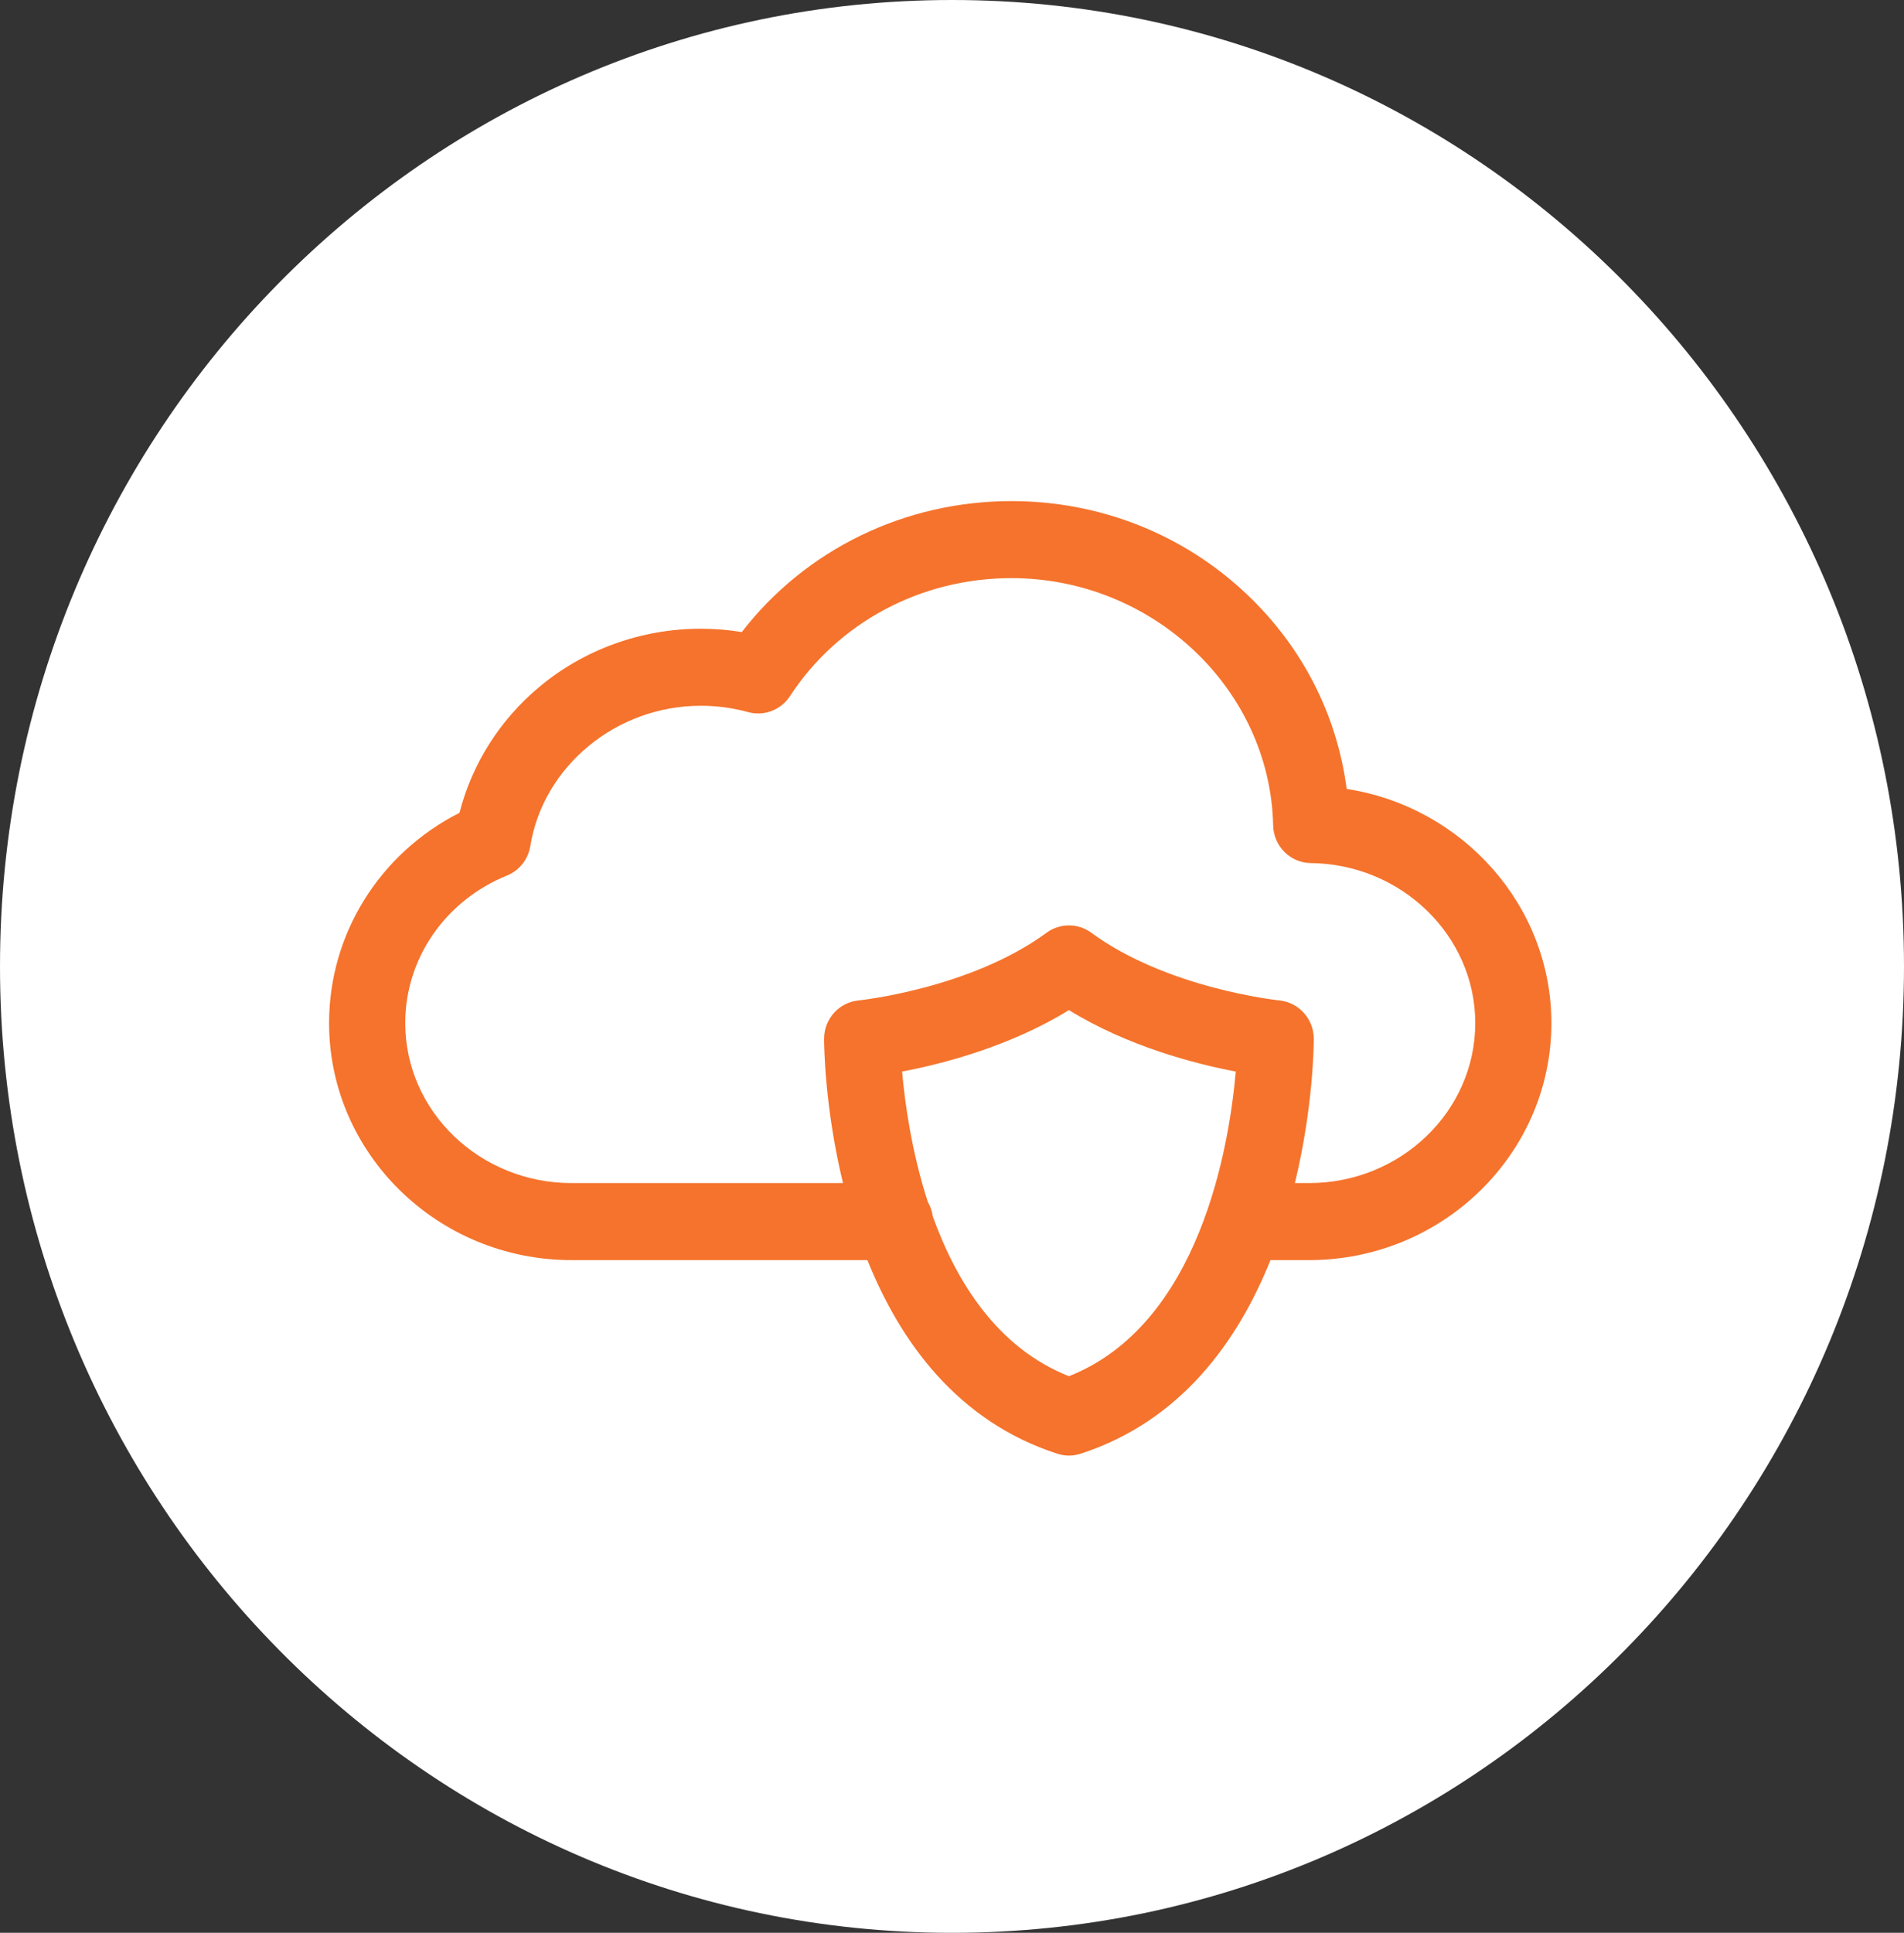
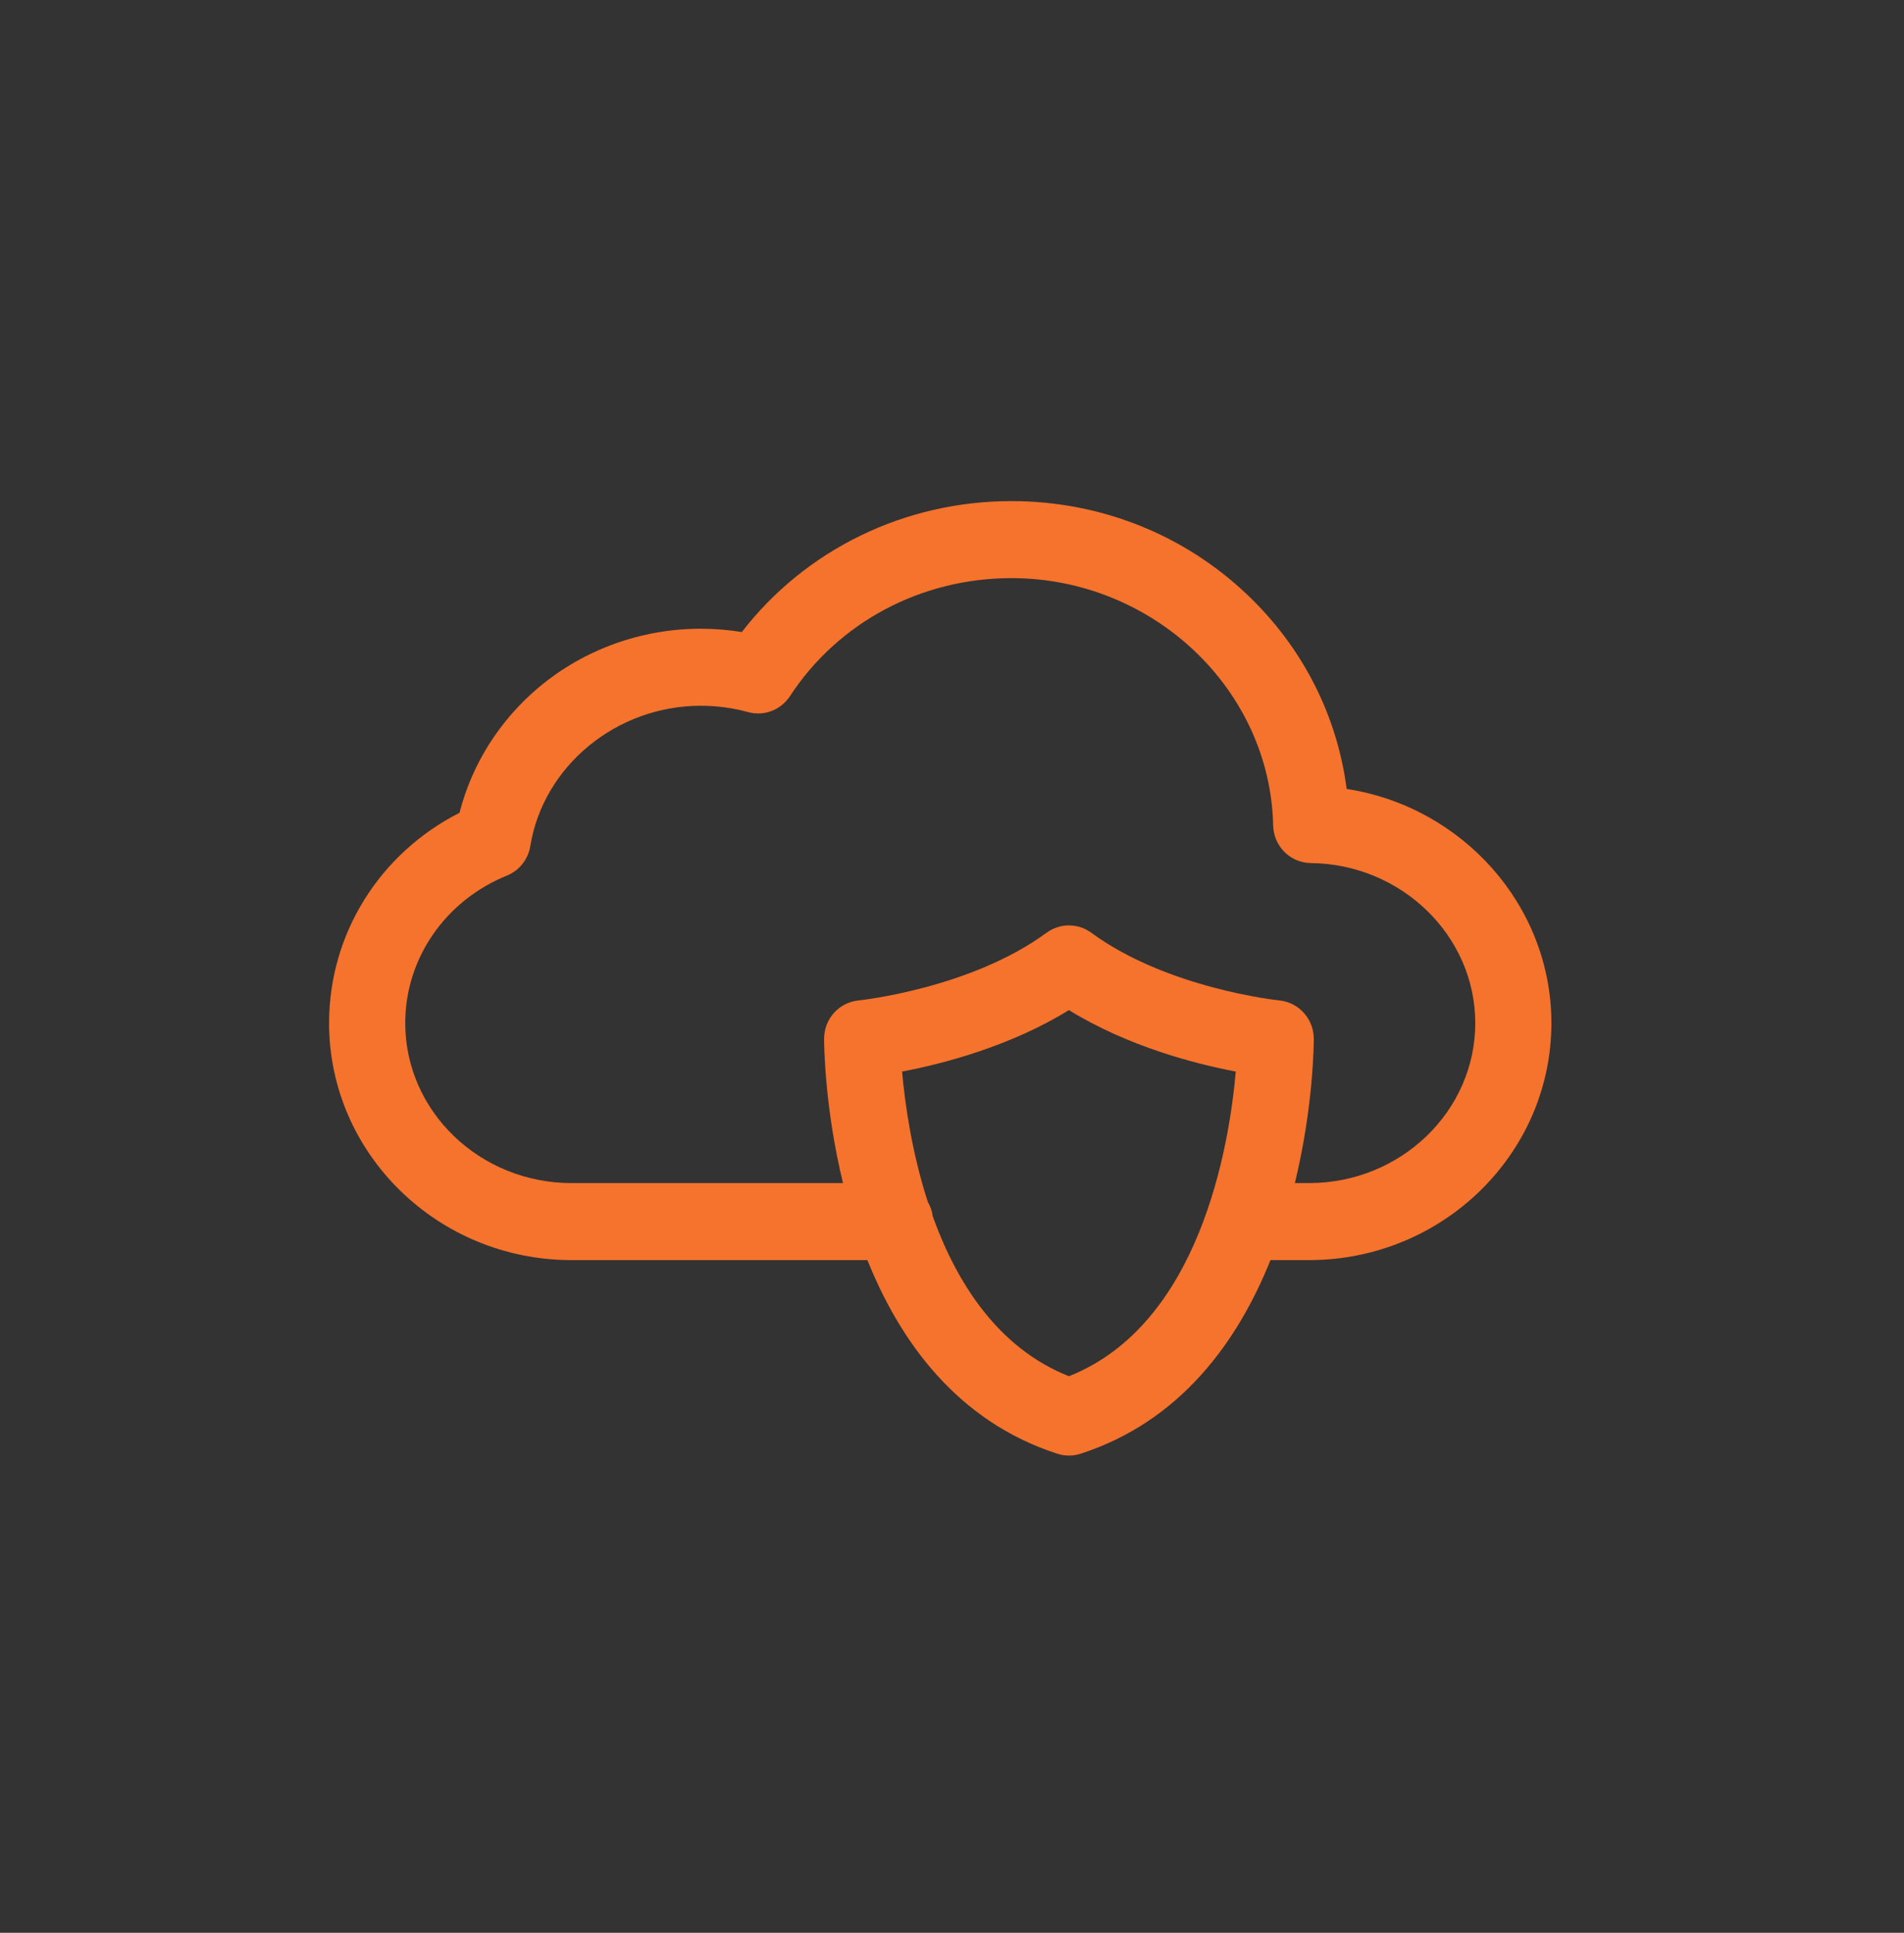
<svg xmlns="http://www.w3.org/2000/svg" width="68" height="69" viewBox="0 0 68 69" fill="none">
  <rect x="0" y="0" width="68" height="69" fill="#333333" stroke="none" />
-   <path d="M68 34.5C68 53.554 52.778 69 34 69C15.222 69 0 53.554 0 34.5C0 15.446 15.222 0 34 0C52.778 0 68 15.446 68 34.5Z" fill="white" />
  <path d="M48.095 28.164C47.754 25.535 46.522 23.11 44.55 21.235C42.284 19.077 39.291 17.889 36.123 17.889C32.303 17.889 28.77 19.62 26.493 22.563C26.01 22.485 25.519 22.445 25.026 22.445C22.906 22.445 20.854 23.187 19.248 24.533C17.844 25.71 16.854 27.281 16.411 29.016C13.558 30.465 11.753 33.337 11.753 36.523C11.753 41.189 15.637 44.985 20.412 44.985H30.979C32.143 47.884 34.184 50.739 37.761 51.897C37.896 51.941 38.036 51.963 38.176 51.963C38.316 51.963 38.456 51.941 38.591 51.897C42.169 50.739 44.21 47.884 45.374 44.985H46.749C51.523 44.985 55.407 41.189 55.407 36.523C55.407 32.322 52.226 28.801 48.095 28.164ZM38.176 49.13C35.633 48.123 34.165 45.783 33.315 43.43C33.291 43.242 33.229 43.066 33.137 42.91C32.554 41.109 32.315 39.358 32.218 38.254C33.66 37.98 36.061 37.363 38.176 36.06C40.292 37.363 42.693 37.98 44.135 38.254C43.902 40.906 42.858 47.277 38.176 49.13ZM46.749 42.235H46.246C46.903 39.531 46.921 37.294 46.921 37.084C46.921 36.377 46.389 35.785 45.694 35.715C45.654 35.711 41.693 35.294 38.976 33.299C38.499 32.949 37.854 32.949 37.377 33.298C34.66 35.294 30.699 35.711 30.661 35.715C29.964 35.783 29.432 36.375 29.432 37.084C29.432 37.294 29.45 39.531 30.107 42.235H20.412C17.137 42.235 14.473 39.673 14.473 36.523C14.473 34.22 15.899 32.153 18.105 31.257C18.547 31.078 18.863 30.678 18.94 30.203C19.401 27.348 22.018 25.195 25.026 25.195C25.602 25.195 26.172 25.271 26.721 25.422C27.287 25.577 27.888 25.348 28.212 24.853C29.938 22.214 32.896 20.639 36.123 20.639C41.17 20.639 45.363 24.599 45.47 29.467C45.486 30.209 46.082 30.803 46.816 30.811C50.053 30.845 52.688 33.407 52.688 36.523C52.688 39.673 50.023 42.235 46.749 42.235Z" fill="#F5732C" />
</svg>